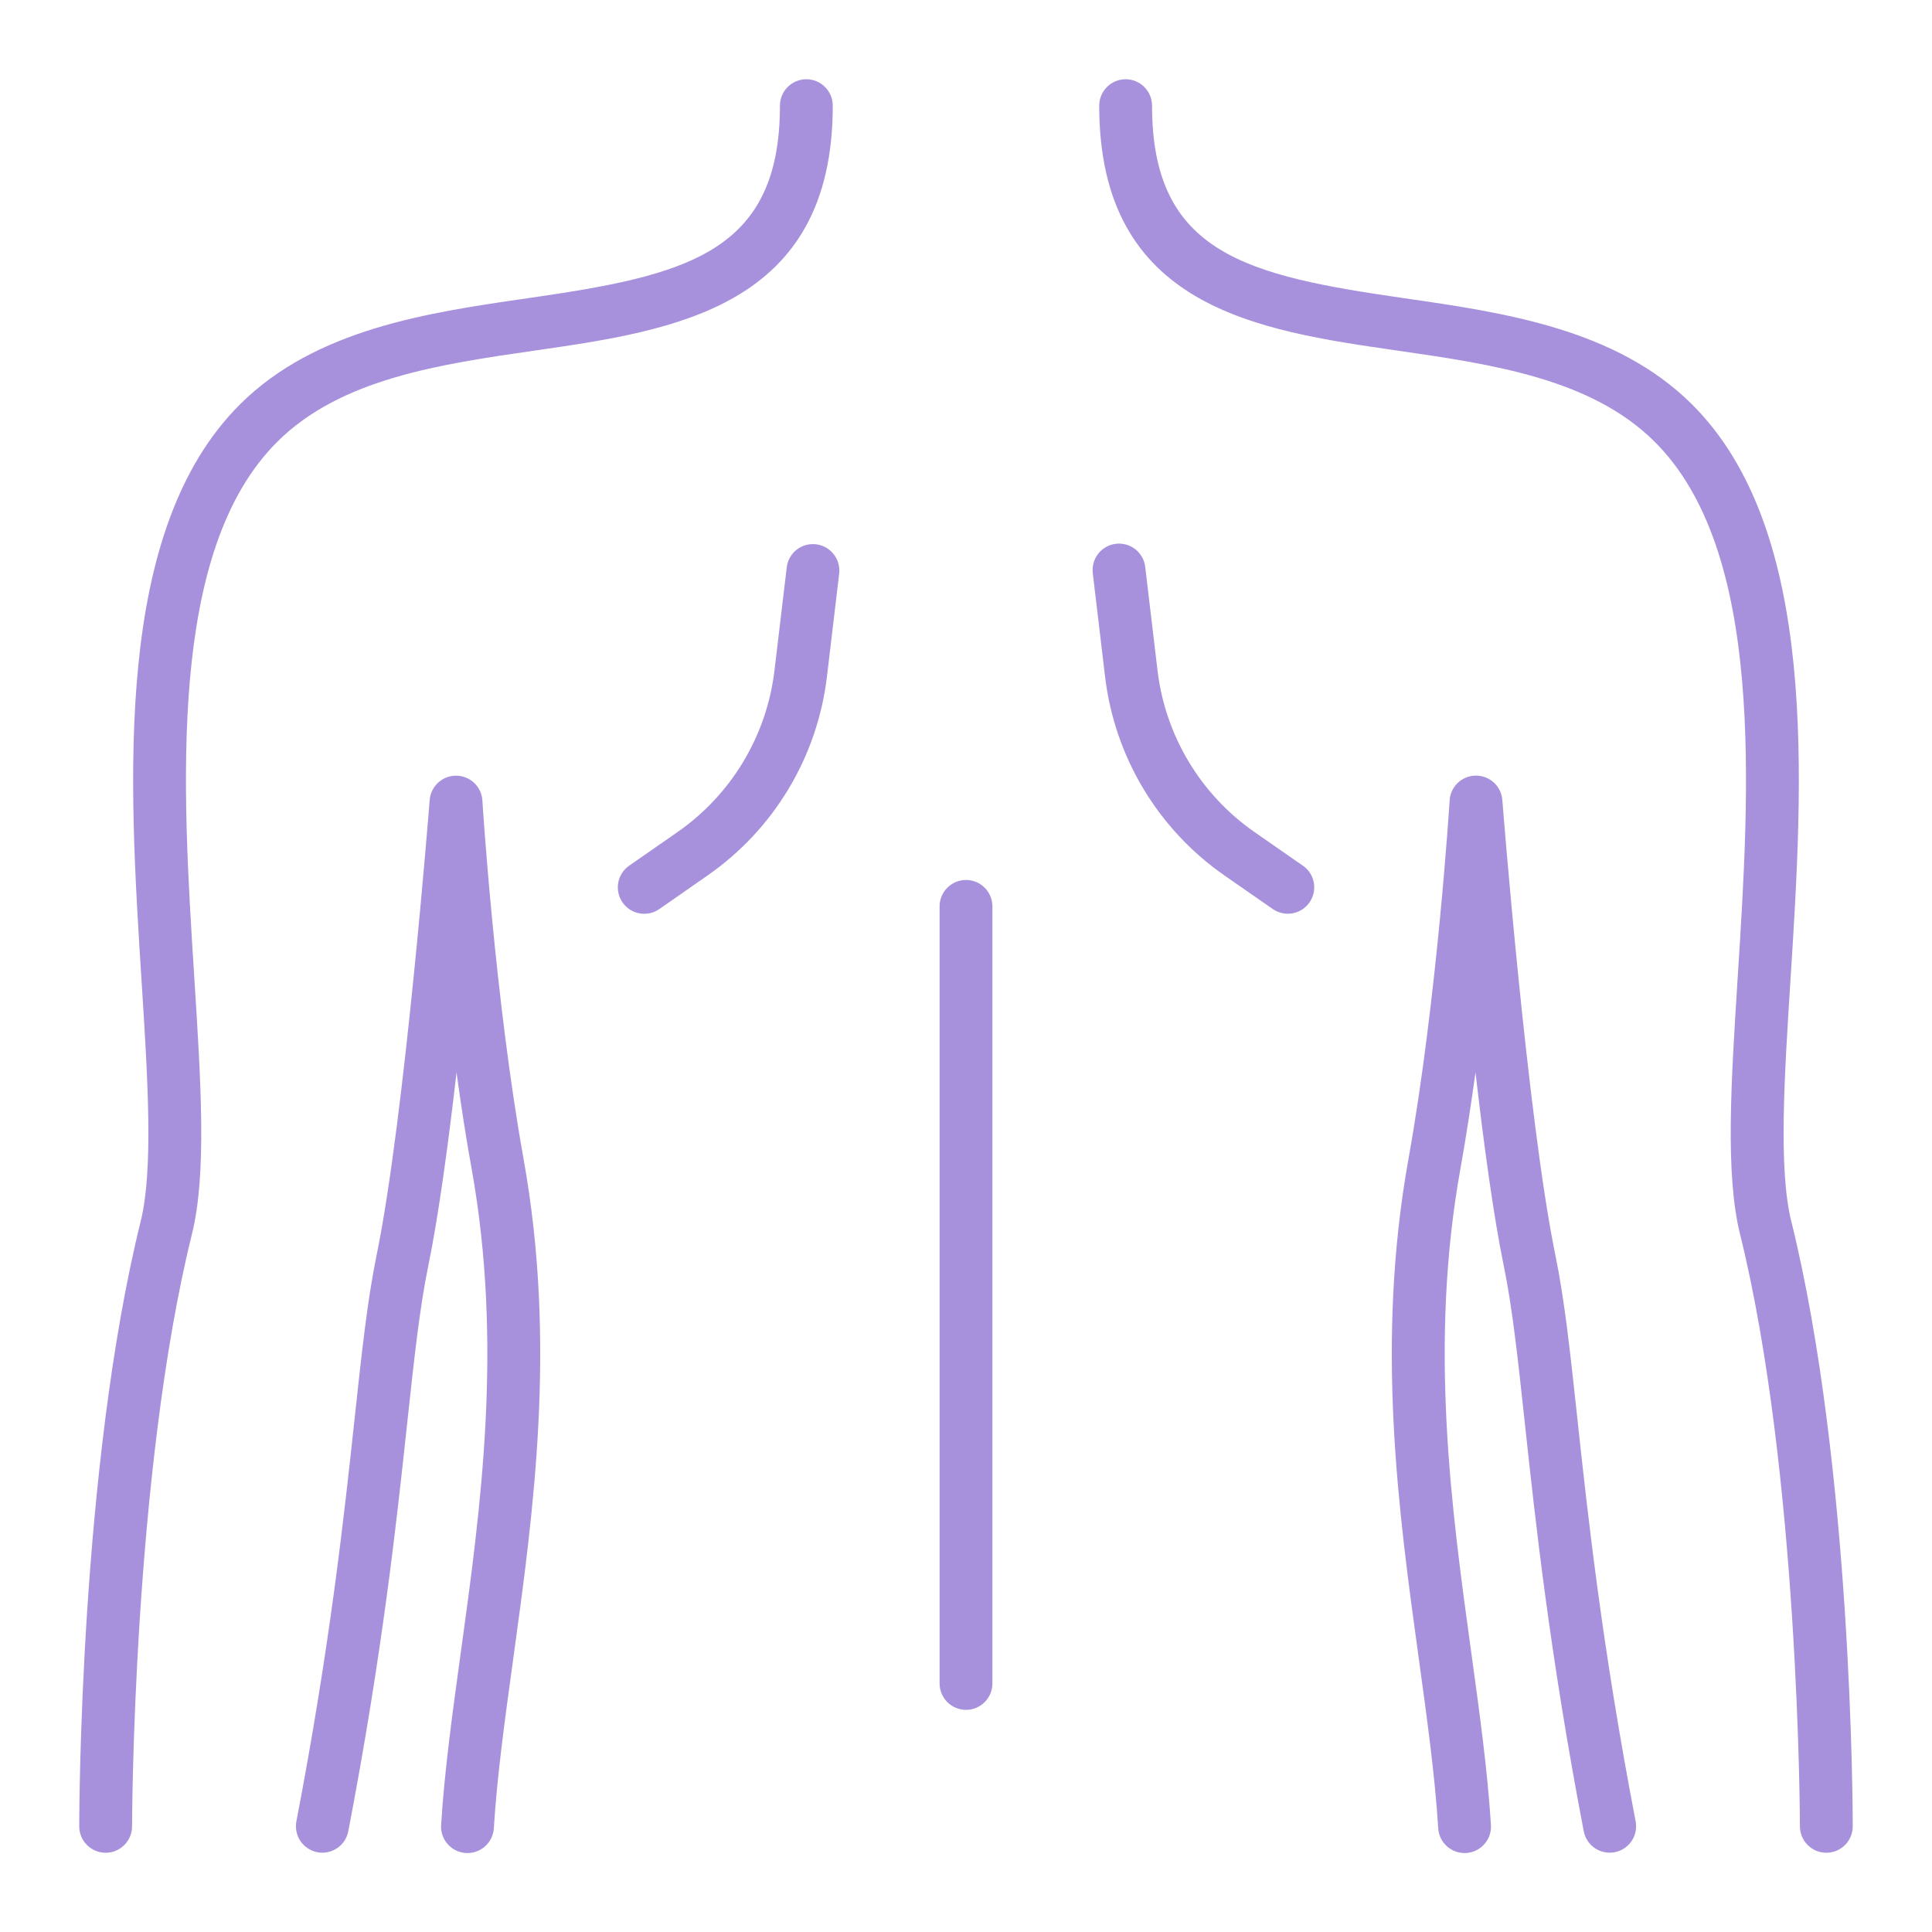
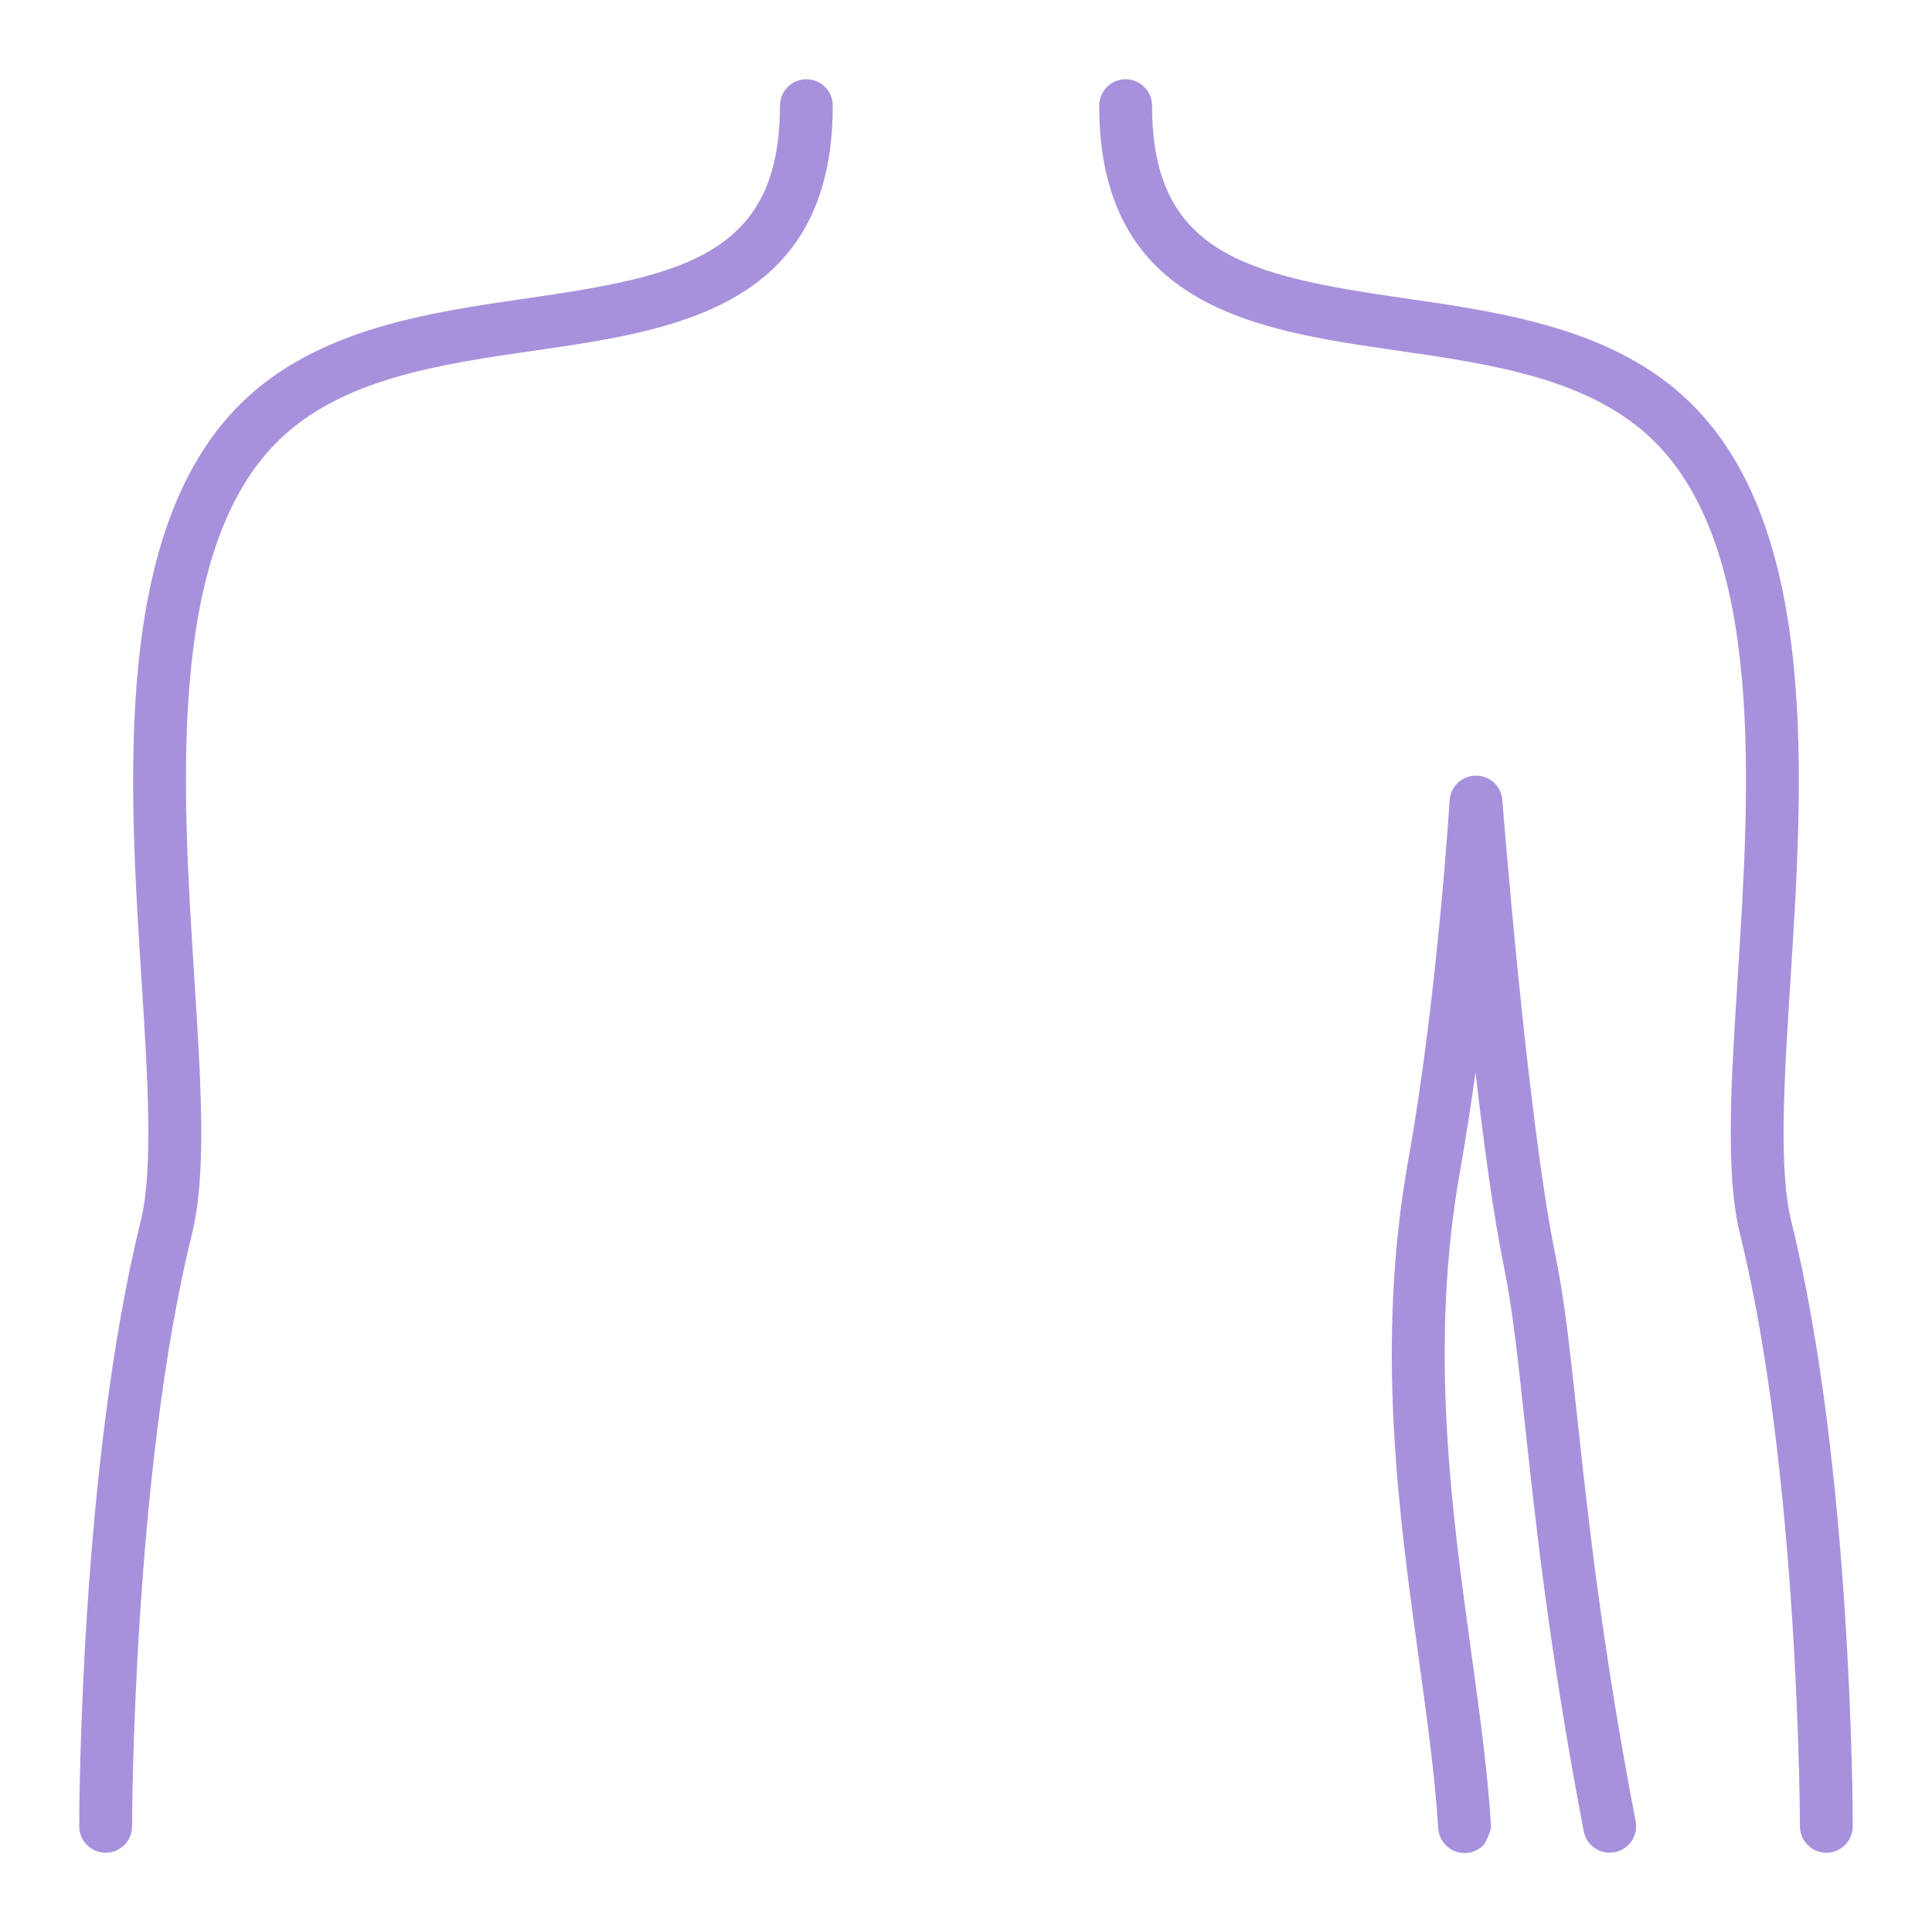
<svg xmlns="http://www.w3.org/2000/svg" width="128" height="128" viewBox="0 0 128 128" fill="none">
-   <path d="M31.959 53.032C31.932 52.59 31.738 52.174 31.417 51.869C31.095 51.565 30.67 51.393 30.227 51.39H30.212C29.772 51.39 29.348 51.556 29.025 51.854C28.702 52.152 28.503 52.562 28.468 53C28.451 53.21 26.81 74.127 24.945 83.186C24.345 86.106 23.971 89.562 23.499 93.938C22.811 100.32 21.868 109.061 19.637 120.666C19.549 121.122 19.647 121.594 19.907 121.978C20.168 122.362 20.57 122.627 21.026 122.715C21.135 122.736 21.246 122.746 21.358 122.746C21.764 122.745 22.158 122.603 22.471 122.344C22.785 122.085 22.998 121.725 23.075 121.326C25.332 109.579 26.284 100.756 26.975 94.314C27.437 90.031 27.802 86.648 28.37 83.891C29.053 80.575 29.697 75.824 30.246 71.052C30.538 73.192 30.87 75.352 31.246 77.43C33.339 89.098 31.846 99.936 30.526 109.498C29.973 113.517 29.449 117.312 29.226 120.888C29.208 121.119 29.237 121.352 29.31 121.572C29.383 121.792 29.499 121.995 29.651 122.17C29.804 122.344 29.989 122.487 30.197 122.59C30.405 122.692 30.631 122.752 30.863 122.767C31.094 122.781 31.326 122.749 31.545 122.673C31.764 122.597 31.966 122.478 32.138 122.323C32.311 122.169 32.451 121.981 32.551 121.772C32.651 121.563 32.708 121.336 32.719 121.104C32.933 117.661 33.448 113.928 33.993 109.975C35.347 100.156 36.881 89.025 34.693 76.812C32.782 66.18 31.967 53.162 31.959 53.032Z" fill="#A891DC" />
  <path d="M35.467 23.221C44.7 21.887 55.173 20.375 55.173 7C55.173 6.536 54.989 6.091 54.66 5.763C54.332 5.434 53.887 5.25 53.423 5.25C52.959 5.25 52.514 5.434 52.186 5.763C51.857 6.091 51.673 6.536 51.673 7C51.673 16.845 45.325 18.261 34.967 19.757C28.391 20.706 20.938 21.783 15.911 26.779C7.481 35.158 8.534 51.7 9.379 64.988C9.788 71.409 10.173 77.474 9.32 80.92C5.3 97.172 5.25 120.035 5.25 121C5.25 121.464 5.434 121.909 5.763 122.237C6.091 122.566 6.536 122.75 7 122.75C7.464 122.75 7.909 122.566 8.237 122.237C8.566 121.909 8.75 121.464 8.75 121C8.75 120.768 8.795 97.6 12.717 81.762C13.701 77.791 13.317 71.755 12.872 64.762C12.072 52.178 11.072 36.516 18.379 29.262C22.584 25.081 29.133 24.136 35.467 23.221Z" fill="#A891DC" />
-   <path d="M104.5 93.942C104.028 89.566 103.655 86.11 103.054 83.19C101.191 74.131 99.55 53.214 99.533 53C99.499 52.561 99.301 52.151 98.978 51.851C98.654 51.552 98.23 51.386 97.789 51.386H97.774C97.331 51.389 96.906 51.561 96.585 51.865C96.263 52.17 96.069 52.586 96.042 53.028C96.034 53.158 95.219 66.176 93.31 76.812C91.12 89.025 92.654 100.156 94.01 109.975C94.555 113.928 95.07 117.661 95.284 121.104C95.296 121.336 95.353 121.563 95.452 121.772C95.552 121.981 95.692 122.169 95.865 122.323C96.037 122.478 96.239 122.597 96.458 122.673C96.677 122.749 96.909 122.781 97.14 122.767C97.372 122.752 97.598 122.692 97.806 122.59C98.014 122.487 98.199 122.344 98.352 122.17C98.504 121.995 98.62 121.792 98.693 121.572C98.766 121.351 98.795 121.119 98.777 120.888C98.555 117.312 98.031 113.517 97.477 109.498C96.158 99.936 94.664 89.098 96.757 77.43C97.129 75.354 97.457 73.192 97.757 71.052C98.306 75.824 98.95 80.575 99.633 83.891C100.201 86.648 100.565 90.031 101.027 94.314C101.722 100.756 102.673 109.579 104.927 121.326C105.004 121.725 105.218 122.085 105.531 122.344C105.844 122.603 106.238 122.745 106.644 122.746C106.756 122.746 106.867 122.736 106.976 122.715C107.432 122.627 107.835 122.362 108.095 121.978C108.355 121.594 108.453 121.122 108.365 120.666C106.133 109.065 105.19 100.324 104.5 93.942Z" fill="#A891DC" />
+   <path d="M104.5 93.942C104.028 89.566 103.655 86.11 103.054 83.19C101.191 74.131 99.55 53.214 99.533 53C99.499 52.561 99.301 52.151 98.978 51.851C98.654 51.552 98.23 51.386 97.789 51.386H97.774C97.331 51.389 96.906 51.561 96.585 51.865C96.263 52.17 96.069 52.586 96.042 53.028C96.034 53.158 95.219 66.176 93.31 76.812C91.12 89.025 92.654 100.156 94.01 109.975C94.555 113.928 95.07 117.661 95.284 121.104C95.296 121.336 95.353 121.563 95.452 121.772C95.552 121.981 95.692 122.169 95.865 122.323C96.037 122.478 96.239 122.597 96.458 122.673C96.677 122.749 96.909 122.781 97.14 122.767C97.372 122.752 97.598 122.692 97.806 122.59C98.014 122.487 98.199 122.344 98.352 122.17C98.766 121.351 98.795 121.119 98.777 120.888C98.555 117.312 98.031 113.517 97.477 109.498C96.158 99.936 94.664 89.098 96.757 77.43C97.129 75.354 97.457 73.192 97.757 71.052C98.306 75.824 98.95 80.575 99.633 83.891C100.201 86.648 100.565 90.031 101.027 94.314C101.722 100.756 102.673 109.579 104.927 121.326C105.004 121.725 105.218 122.085 105.531 122.344C105.844 122.603 106.238 122.745 106.644 122.746C106.756 122.746 106.867 122.736 106.976 122.715C107.432 122.627 107.835 122.362 108.095 121.978C108.355 121.594 108.453 121.122 108.365 120.666C106.133 109.065 105.19 100.324 104.5 93.942Z" fill="#A891DC" />
  <path d="M118.679 80.92C117.826 77.475 118.211 71.41 118.62 64.989C119.465 51.698 120.52 35.158 112.088 26.779C107.061 21.779 99.608 20.706 93.032 19.757C82.674 18.261 76.326 16.845 76.326 7C76.326 6.536 76.142 6.091 75.814 5.763C75.485 5.434 75.04 5.25 74.576 5.25C74.112 5.25 73.667 5.434 73.339 5.763C73.01 6.091 72.826 6.536 72.826 7C72.826 20.375 83.295 21.887 92.532 23.221C98.866 24.136 105.415 25.081 109.62 29.262C116.92 36.521 115.927 52.183 115.127 64.762C114.682 71.751 114.298 77.786 115.281 81.762C119.199 97.594 119.249 120.768 119.249 121C119.249 121.464 119.434 121.909 119.762 122.237C120.09 122.566 120.535 122.75 120.999 122.75C121.463 122.75 121.908 122.566 122.237 122.237C122.565 121.909 122.749 121.464 122.749 121C122.749 120.035 122.699 97.172 118.679 80.92Z" fill="#A891DC" />
-   <path d="M64 58.3C63.536 58.3 63.091 58.484 62.763 58.813C62.434 59.141 62.25 59.586 62.25 60.05V111.533C62.25 111.997 62.434 112.442 62.763 112.77C63.091 113.099 63.536 113.283 64 113.283C64.464 113.283 64.909 113.099 65.237 112.77C65.566 112.442 65.75 111.997 65.75 111.533V60.049C65.75 59.585 65.565 59.14 65.237 58.812C64.909 58.484 64.464 58.3 64 58.3Z" fill="#A891DC" />
-   <path d="M54.067 36.061C53.838 36.033 53.607 36.05 53.385 36.112C53.163 36.174 52.956 36.279 52.775 36.422C52.595 36.564 52.444 36.741 52.332 36.942C52.22 37.143 52.149 37.364 52.123 37.593L51.31 44.429C51.055 46.565 50.351 48.623 49.243 50.468C48.135 52.312 46.649 53.901 44.883 55.129L41.683 57.353C41.301 57.618 41.041 58.024 40.959 58.481C40.877 58.938 40.98 59.409 41.245 59.79C41.511 60.172 41.916 60.432 42.373 60.514C42.831 60.596 43.301 60.493 43.683 60.228L46.88 58C49.053 56.489 50.881 54.535 52.243 52.266C53.606 49.997 54.472 47.465 54.786 44.837L55.598 38.001C55.651 37.541 55.52 37.078 55.233 36.715C54.946 36.351 54.527 36.116 54.067 36.061Z" fill="#A891DC" />
-   <path d="M86.318 57.353L83.118 55.129C81.352 53.901 79.866 52.312 78.758 50.468C77.65 48.623 76.945 46.565 76.69 44.429L75.878 37.593C75.855 37.361 75.787 37.137 75.676 36.932C75.565 36.728 75.415 36.547 75.233 36.401C75.052 36.255 74.843 36.147 74.62 36.083C74.396 36.019 74.162 36 73.931 36.027C73.7 36.055 73.476 36.128 73.274 36.243C73.072 36.358 72.894 36.511 72.752 36.696C72.609 36.88 72.505 37.09 72.446 37.315C72.386 37.54 72.371 37.775 72.403 38.005L73.215 44.841C73.529 47.468 74.395 49.999 75.758 52.267C77.121 54.535 78.948 56.489 81.12 58L84.32 60.224C84.701 60.489 85.172 60.592 85.63 60.51C86.087 60.428 86.493 60.168 86.758 59.786C87.023 59.405 87.126 58.934 87.044 58.477C86.962 58.02 86.701 57.614 86.32 57.349L86.318 57.353Z" fill="#A891DC" />
</svg>